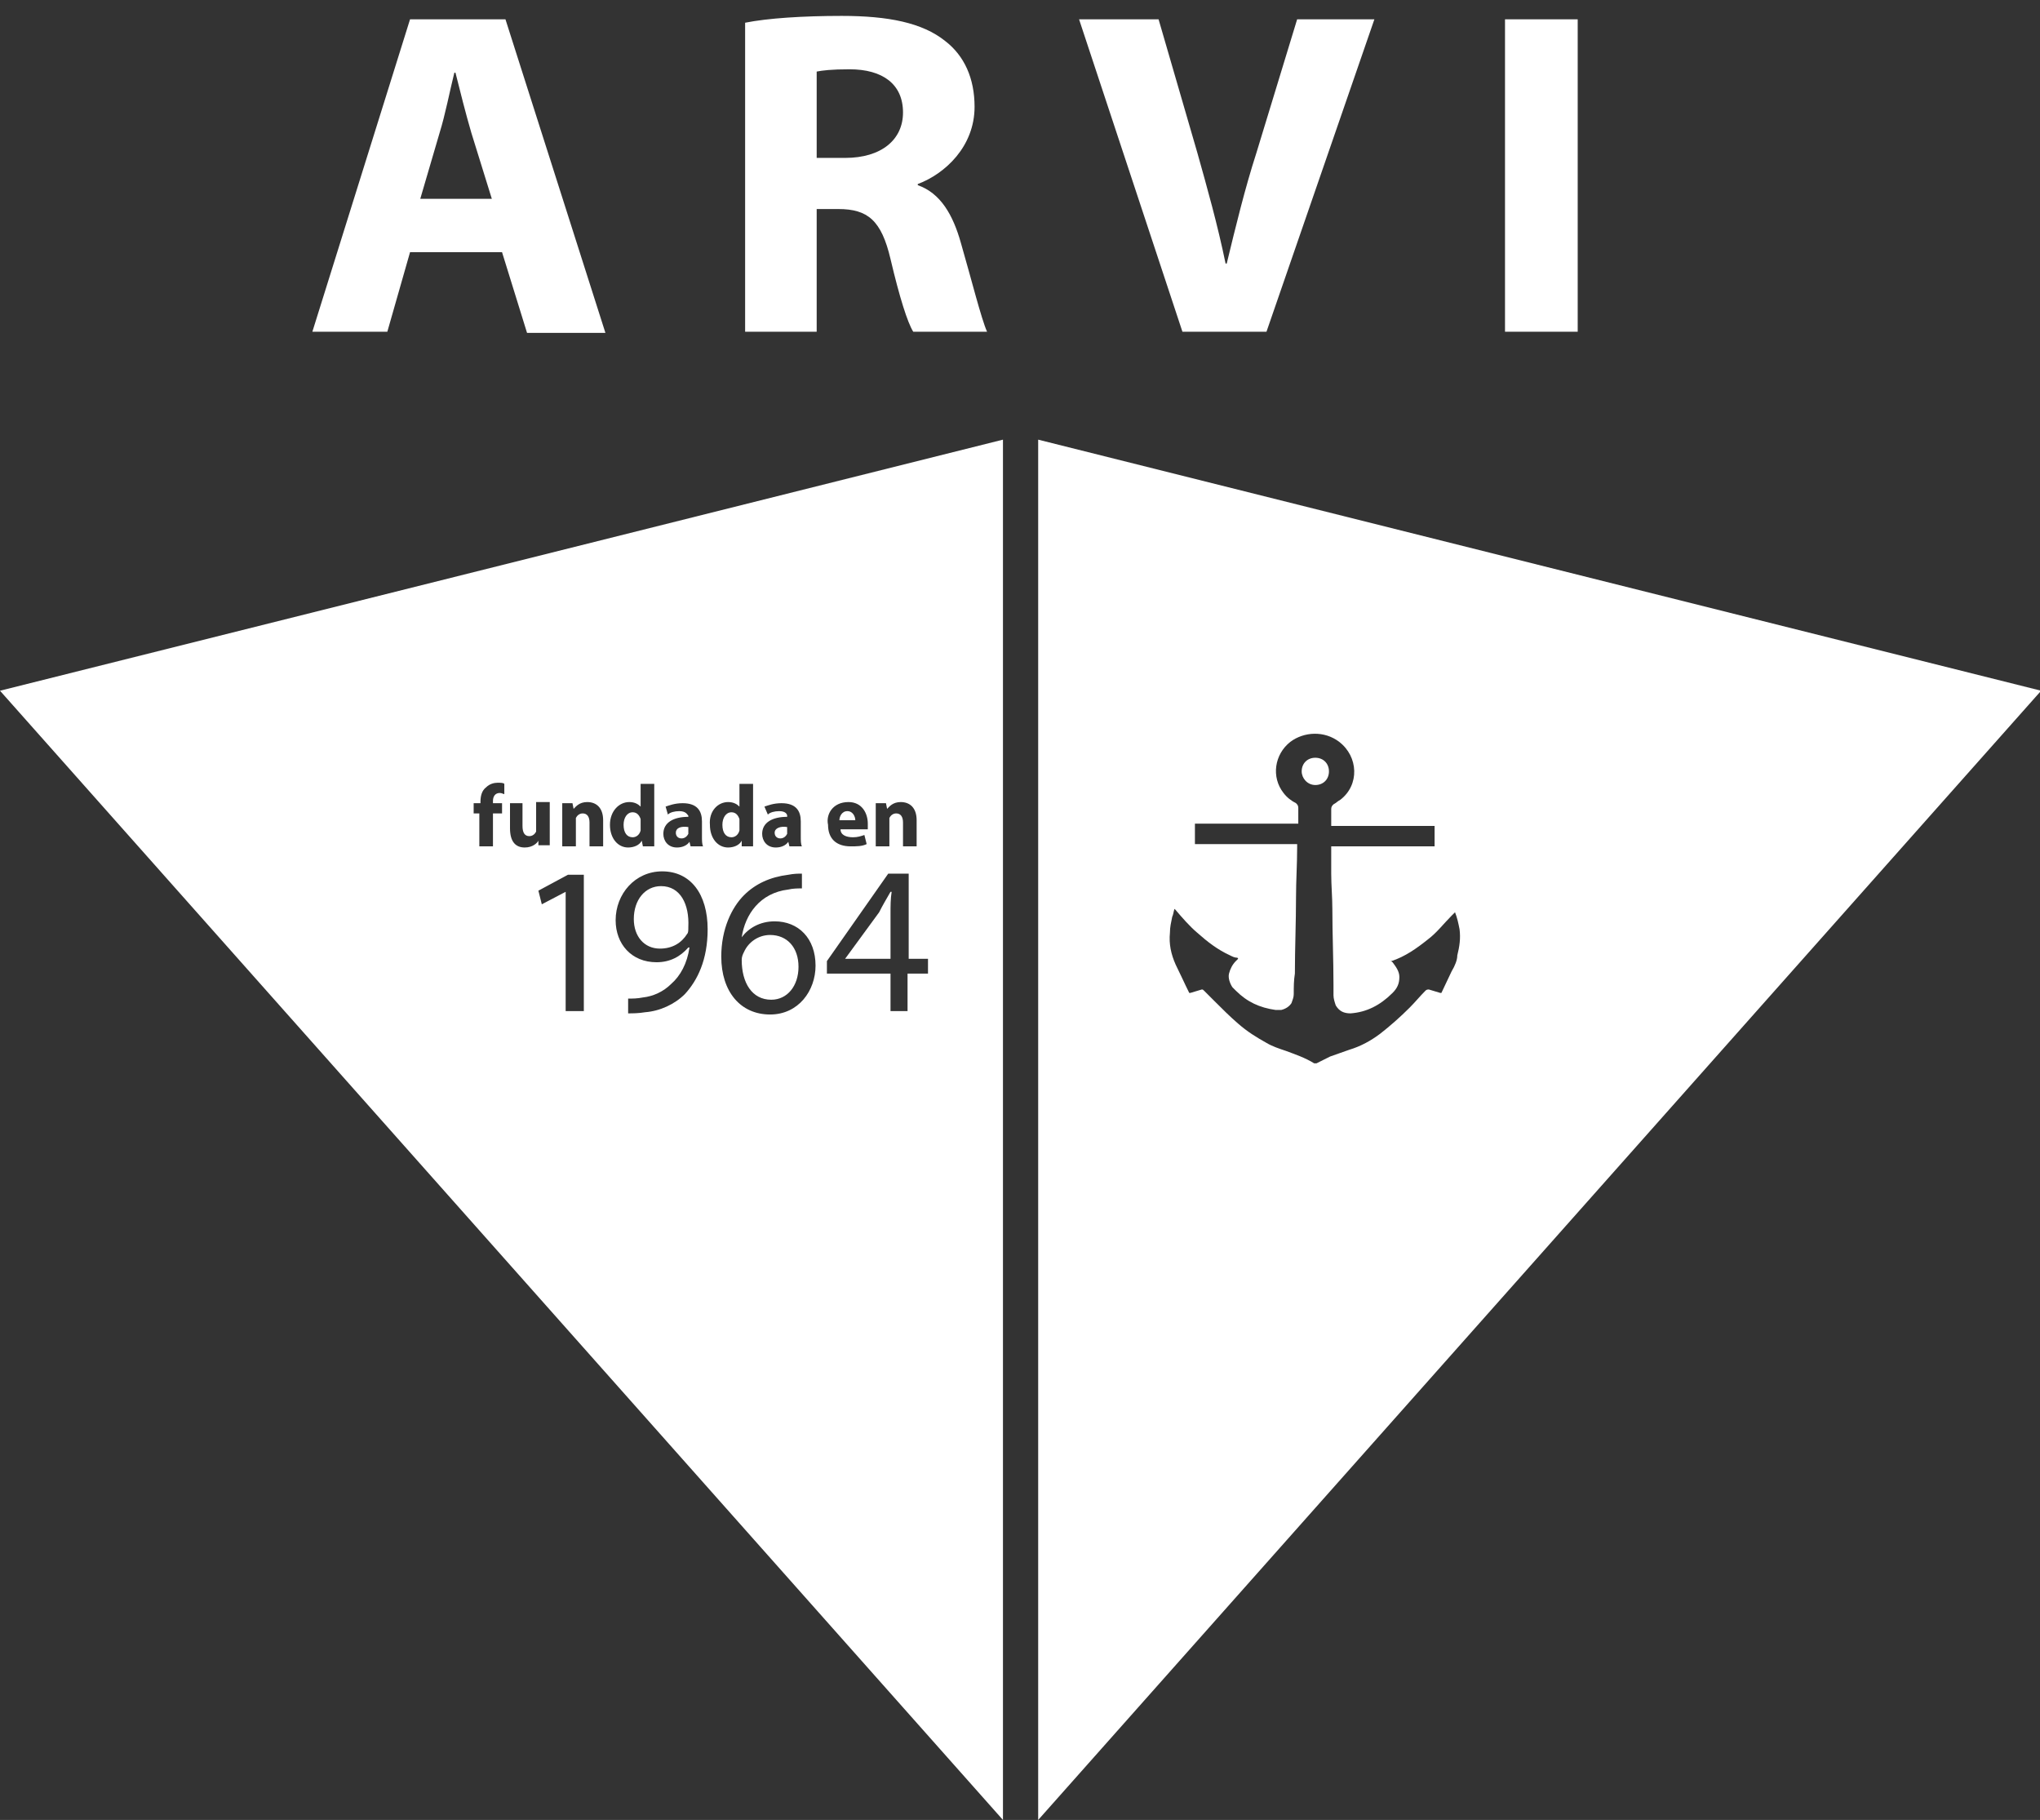
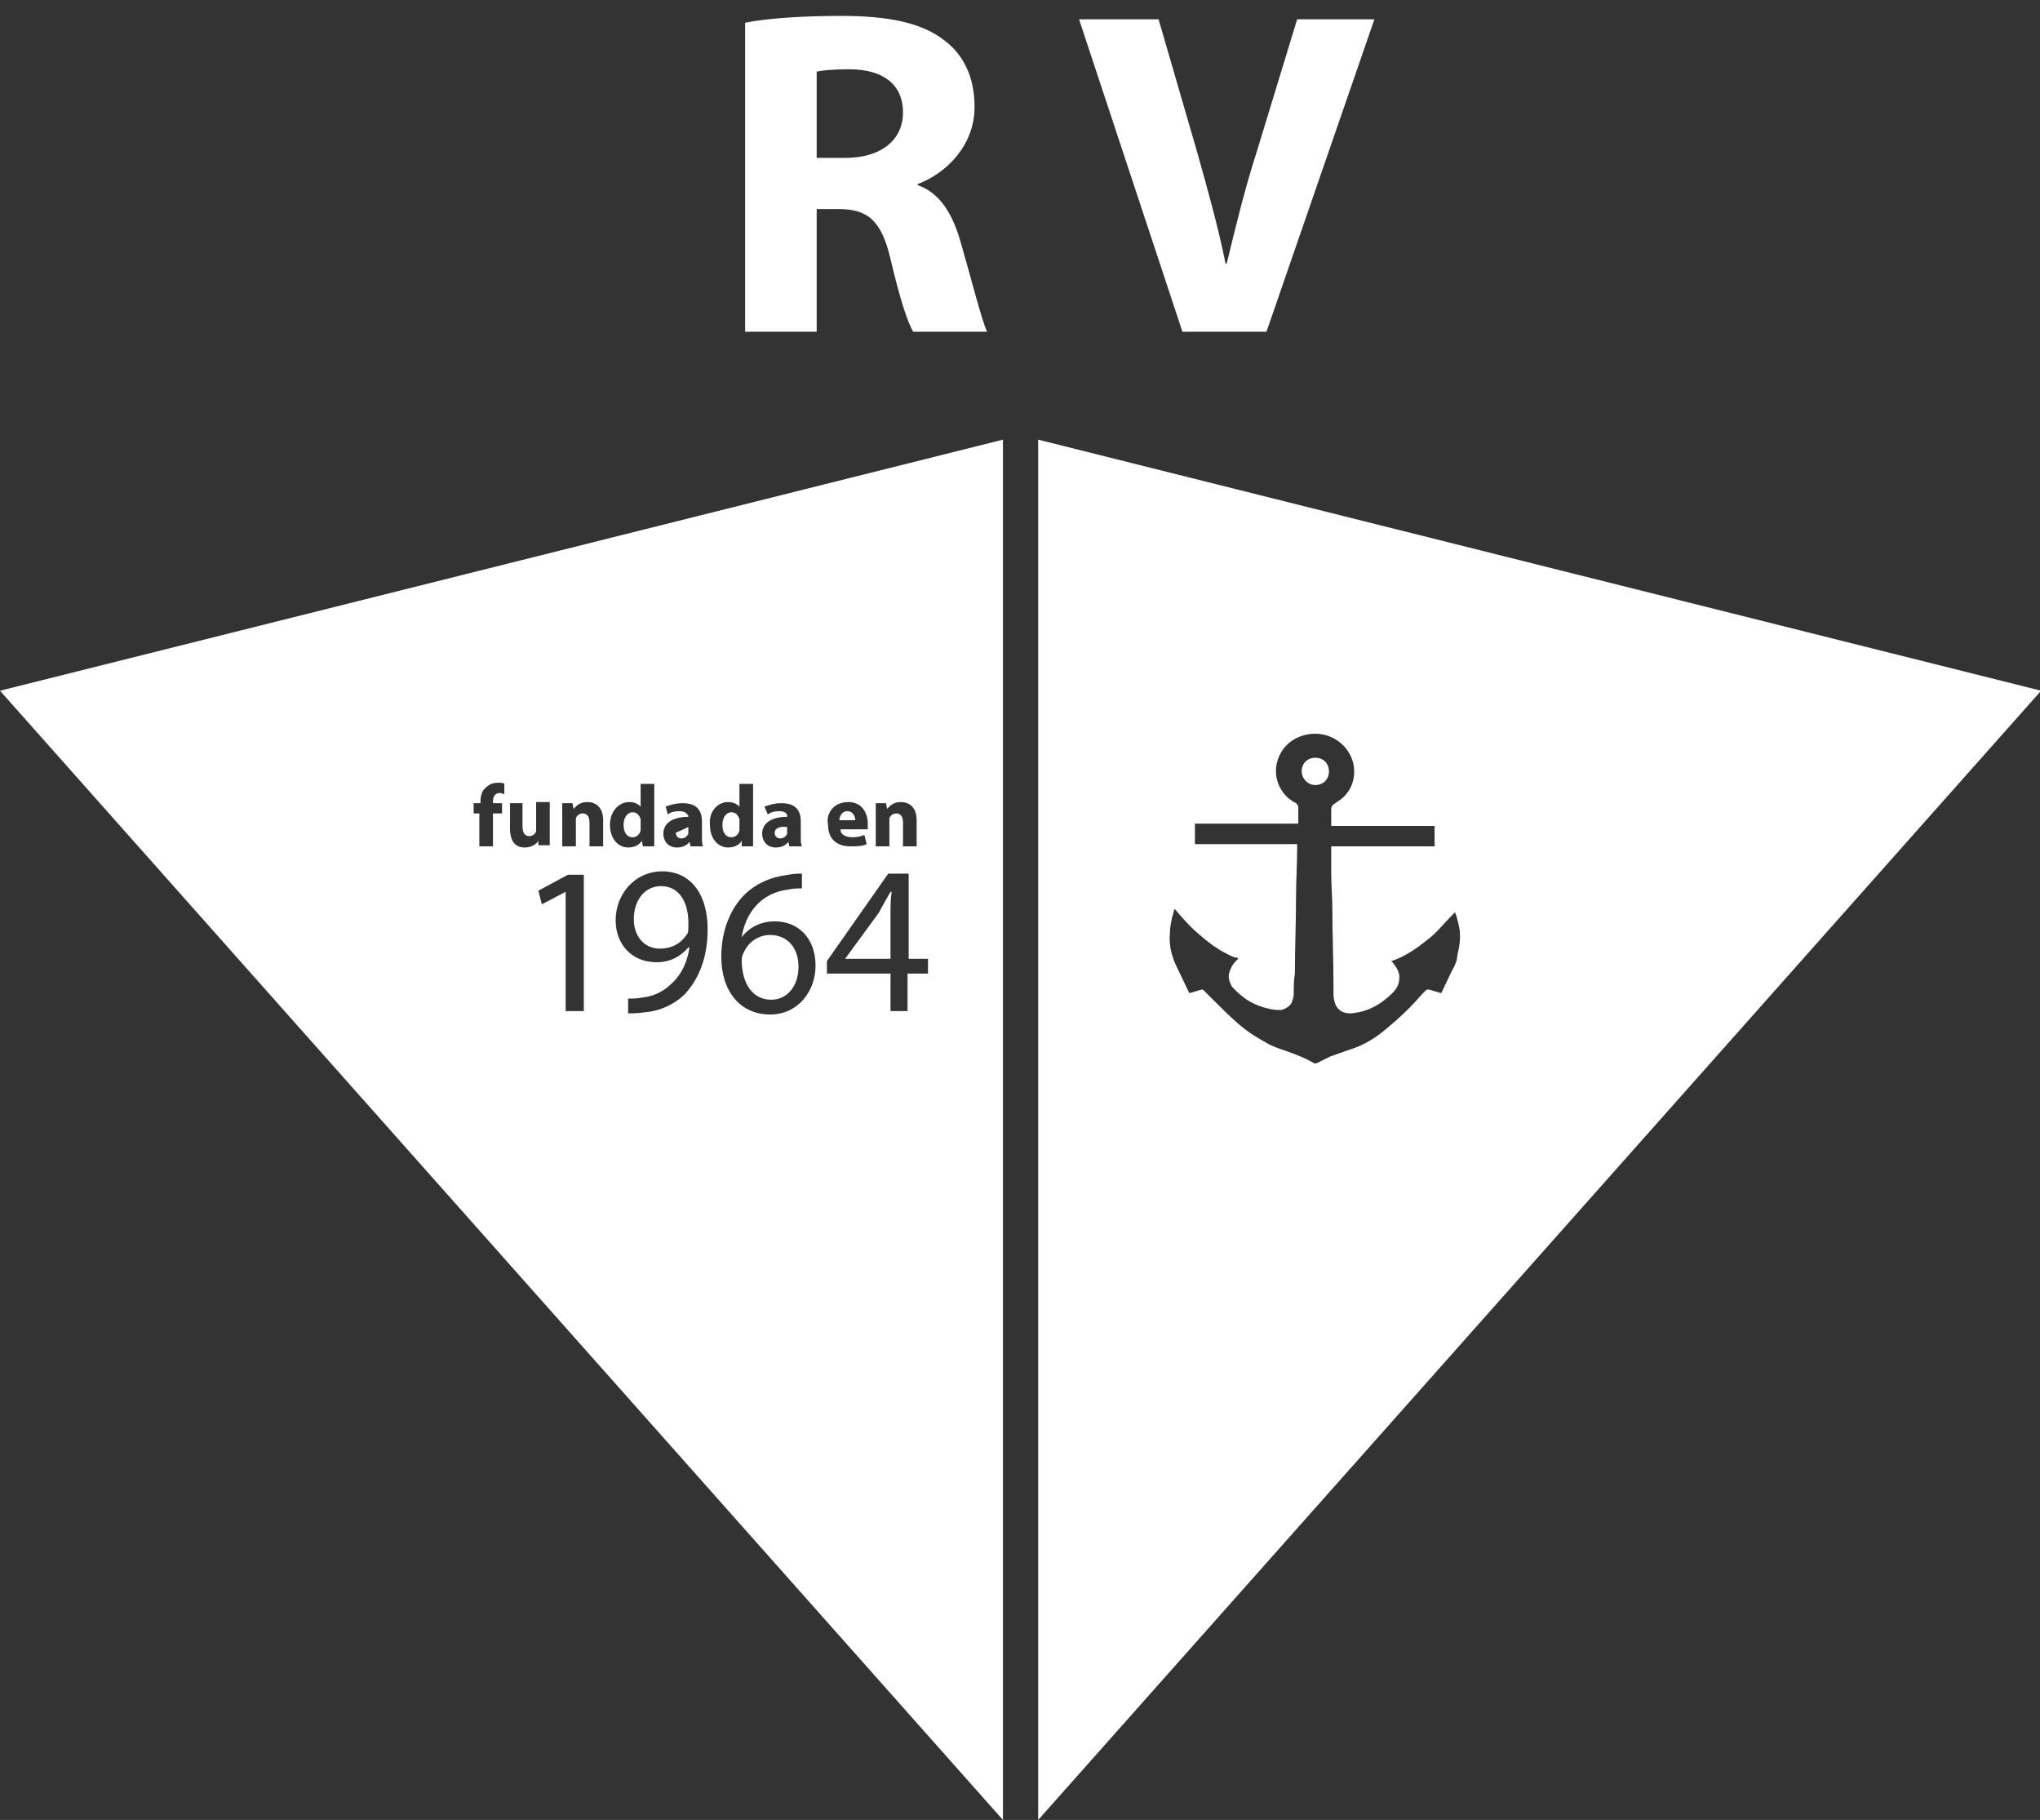
<svg xmlns="http://www.w3.org/2000/svg" version="1.1" id="Layer_1" x="0px" y="0px" viewBox="0 0 179.6 160.2" style="enable-background:new 0 0 179.6 160.2;" xml:space="preserve">
  <rect x="0" y="0" width="179.6" height="160.2" fill="#333333" stroke="none" />
  <style type="text/css">
	.st0{fill:#FFFFFF;}
</style>
  <g>
    <path class="st0" d="M77.4,80.3l-3,4.1v0h4v-4c0-0.6,0-1.3,0.1-1.9h-0.1C78,79.2,77.7,79.7,77.4,80.3z" />
    <path class="st0" d="M67.9,88c1.4,0,2.4-1.2,2.4-2.9c0-1.7-1-2.8-2.5-2.8c-1,0-1.9,0.6-2.3,1.5c-0.1,0.2-0.2,0.4-0.2,0.7   C65.3,86.5,66.2,88,67.9,88z" />
    <path class="st0" d="M74.6,71.4c-0.5,0-0.7,0.5-0.7,0.8h1.4C75.3,71.9,75.1,71.4,74.6,71.4z" />
    <path class="st0" d="M88.3,160.2V38.7L0,60.8L88.3,160.2z M51.4,89h-1.6V78.5h0l-2.1,1.1l-0.3-1.2l2.6-1.4h1.4V89z M81.6,85.7h-1.7   V89h-1.5v-3.3h-5.6v-1.1l5.4-7.7h1.8v7.5h1.7V85.7z M78,70.7l0.1,0.5h0c0.2-0.2,0.5-0.6,1.2-0.6c0.8,0,1.4,0.5,1.4,1.6v2.3h-1.2   v-2.1c0-0.5-0.2-0.8-0.6-0.8c-0.3,0-0.5,0.2-0.6,0.4c0,0.1,0,0.2,0,0.3v2.2h-1.2v-2.6c0-0.5,0-0.9,0-1.2H78z M74.7,70.6   c1.2,0,1.7,1,1.7,1.9c0,0.2,0,0.4,0,0.5h-2.4c0,0.5,0.5,0.7,1.1,0.7c0.4,0,0.7-0.1,1-0.2l0.2,0.8c-0.4,0.2-0.9,0.2-1.4,0.2   c-1.3,0-2-0.7-2-1.9C72.7,71.7,73.3,70.6,74.7,70.6z M65.3,82.5c0.6-0.8,1.6-1.4,2.9-1.4c2.1,0,3.6,1.5,3.6,3.9   c0,2.2-1.5,4.3-4,4.3c-2.6,0-4.3-2-4.3-5.1c0-2.4,0.9-4.3,2-5.4c1-1,2.3-1.6,3.9-1.8c0.5-0.1,0.9-0.1,1.2-0.1v1.3   c-0.3,0-0.8,0-1.2,0.1C66.9,78.6,65.6,80.5,65.3,82.5L65.3,82.5z M68.6,71.4c-0.4,0-0.8,0.1-1,0.3L67.3,71c0.3-0.1,0.8-0.3,1.5-0.3   c1.3,0,1.7,0.7,1.7,1.6v1.3c0,0.4,0,0.7,0.1,0.9h-1.1l-0.1-0.4h0c-0.2,0.3-0.6,0.5-1.1,0.5c-0.8,0-1.2-0.6-1.2-1.2   c0-1,0.9-1.5,2.2-1.5v-0.1C69.3,71.7,69.2,71.4,68.6,71.4z M64.1,70.6c0.5,0,0.8,0.2,1,0.4h0V69h1.2v4.4c0,0.4,0,0.9,0,1.1h-1   L65.3,74h0c-0.2,0.4-0.7,0.6-1.2,0.6c-0.9,0-1.6-0.8-1.6-2C62.4,71.4,63.2,70.6,64.1,70.6z M60.3,87.5c-0.9,0.9-2.2,1.5-3.5,1.6   c-0.6,0.1-1.1,0.1-1.5,0.1v-1.3c0.4,0,0.8,0,1.3-0.1c0.9-0.1,1.8-0.5,2.5-1.2c0.8-0.7,1.4-1.8,1.6-3.2h-0.1   c-0.7,0.8-1.6,1.3-2.8,1.3c-2.2,0-3.6-1.6-3.6-3.7c0-2.3,1.7-4.3,4.1-4.3c2.5,0,4,2,4,5.1C62.3,84.5,61.4,86.3,60.3,87.5z    M59.8,71.4c-0.4,0-0.8,0.1-1,0.3L58.6,71c0.3-0.1,0.8-0.3,1.5-0.3c1.3,0,1.7,0.7,1.7,1.6v1.3c0,0.4,0,0.7,0.1,0.9h-1.1l-0.1-0.4h0   c-0.2,0.3-0.6,0.5-1.1,0.5c-0.8,0-1.2-0.6-1.2-1.2c0-1,0.9-1.5,2.2-1.5v-0.1C60.5,71.7,60.4,71.4,59.8,71.4z M55.4,70.6   c0.5,0,0.8,0.2,1,0.4h0V69h1.2v4.4c0,0.4,0,0.9,0,1.1h-1L56.5,74h0c-0.2,0.4-0.7,0.6-1.2,0.6c-0.9,0-1.6-0.8-1.6-2   C53.7,71.4,54.5,70.6,55.4,70.6z M50.4,70.7l0.1,0.5h0c0.2-0.2,0.5-0.6,1.2-0.6c0.8,0,1.4,0.5,1.4,1.6v2.3h-1.2v-2.1   c0-0.5-0.2-0.8-0.6-0.8c-0.3,0-0.5,0.2-0.6,0.4c0,0.1,0,0.2,0,0.3v2.2h-1.2v-2.6c0-0.5,0-0.9,0-1.2H50.4z M44.8,70.7H46v2   c0,0.6,0.2,0.9,0.6,0.9c0.3,0,0.5-0.2,0.6-0.4c0-0.1,0-0.2,0-0.3v-2.3h1.2v2.6c0,0.5,0,0.9,0,1.2h-1L47.4,74h0   c-0.1,0.2-0.5,0.6-1.2,0.6c-0.8,0-1.3-0.5-1.3-1.7V70.7z M42.3,70.7v-0.1c0-0.5,0.1-1,0.5-1.3c0.3-0.3,0.7-0.4,1-0.4   c0.3,0,0.5,0,0.6,0.1l0,0.9c-0.1,0-0.2-0.1-0.4-0.1c-0.4,0-0.6,0.3-0.6,0.7v0.2h0.8v0.9h-0.8v2.9h-1.2v-2.9h-0.5v-0.9H42.3z" />
    <path class="st0" d="M58.2,78c-1.4,0-2.4,1.2-2.4,2.9c0,1.5,0.9,2.6,2.3,2.6c1.1,0,1.9-0.5,2.4-1.3c0.1-0.1,0.1-0.3,0.1-0.6   C60.7,79.6,59.9,78,58.2,78z" />
-     <path class="st0" d="M59.5,73.3c0,0.3,0.2,0.5,0.5,0.5c0.3,0,0.5-0.2,0.6-0.4c0-0.1,0-0.1,0-0.2v-0.4   C59.9,72.7,59.5,72.9,59.5,73.3z" />
+     <path class="st0" d="M59.5,73.3c0,0.3,0.2,0.5,0.5,0.5c0.3,0,0.5-0.2,0.6-0.4c0-0.1,0-0.1,0-0.2v-0.4   z" />
    <path class="st0" d="M64.4,73.7c0.3,0,0.6-0.2,0.7-0.6c0-0.1,0-0.2,0-0.3v-0.5c0-0.1,0-0.1,0-0.2c-0.1-0.3-0.3-0.6-0.7-0.6   c-0.5,0-0.8,0.5-0.8,1.1C63.6,73.3,63.9,73.7,64.4,73.7z" />
    <path class="st0" d="M68.2,73.3c0,0.3,0.2,0.5,0.5,0.5c0.3,0,0.5-0.2,0.6-0.4c0-0.1,0-0.1,0-0.2v-0.4   C68.7,72.7,68.2,72.9,68.2,73.3z" />
    <path class="st0" d="M55.7,73.7c0.3,0,0.6-0.2,0.7-0.6c0-0.1,0-0.2,0-0.3v-0.5c0-0.1,0-0.1,0-0.2c-0.1-0.3-0.3-0.6-0.7-0.6   c-0.5,0-0.8,0.5-0.8,1.1C54.9,73.3,55.2,73.7,55.7,73.7z" />
    <path class="st0" d="M91.4,38.7v121.5l88.3-99.4L91.4,38.7z M127.8,85.5c-0.3,0.6-0.6,1.3-0.9,1.9c-0.1,0-0.1,0-0.1,0   c-0.3-0.1-0.7-0.2-1-0.3c-0.1,0-0.2,0-0.3,0.1c-0.5,0.5-0.9,1-1.4,1.5c-0.8,0.8-1.7,1.6-2.6,2.3c-0.8,0.6-1.7,1.1-2.7,1.4   c-0.6,0.2-1.1,0.4-1.7,0.6c-0.4,0.2-0.8,0.4-1.2,0.6c0,0,0,0-0.1,0c0,0-0.1,0-0.1,0c-0.8-0.5-1.7-0.8-2.5-1.1   c-0.6-0.2-1.2-0.4-1.7-0.7c-0.9-0.5-1.7-1-2.5-1.7c-0.7-0.6-1.4-1.3-2.1-2c-0.3-0.3-0.6-0.6-0.9-0.9c-0.1-0.1-0.1-0.1-0.2-0.1   c-0.3,0.1-0.7,0.2-1,0.3c0,0-0.1,0-0.1,0c0,0,0,0,0,0c-0.4-0.8-0.8-1.7-1.2-2.5c-0.4-0.9-0.6-1.8-0.5-2.8c0-0.5,0.1-0.9,0.2-1.4   c0.1-0.2,0.1-0.4,0.2-0.7c0.1,0.1,0.1,0.1,0.1,0.1c0.6,0.7,1.2,1.4,1.9,2c0.9,0.8,1.8,1.5,2.9,2c0.2,0.1,0.4,0.2,0.6,0.2   c0,0,0.1,0,0.1,0.1c-0.1,0.1-0.1,0.1-0.2,0.2c-0.3,0.3-0.5,0.7-0.6,1.1c-0.1,0.4,0.1,0.9,0.3,1.2c0.1,0.1,0.2,0.2,0.3,0.3   c1,1,2.1,1.5,3.5,1.7c0.2,0,0.3,0,0.5,0c0.4-0.1,0.7-0.3,0.9-0.6c0.1-0.3,0.2-0.5,0.2-0.8c0-0.6,0-1.2,0.1-1.8   c0-2.2,0.1-4.5,0.1-6.7c0-1.5,0.1-2.9,0.1-4.4c0-0.1,0-0.2,0-0.3c-3,0-6,0-9,0c0-0.1,0-1.6,0-1.8c3,0,6,0,9.1,0c0-0.1,0-0.1,0-0.2   c0-0.4,0-0.8,0-1.2c0-0.2-0.1-0.3-0.2-0.4c-0.4-0.2-0.8-0.5-1.1-0.9c-1.1-1.4-0.8-3.4,0.6-4.5c1.2-0.9,3-1,4.3,0   c1.7,1.3,1.8,3.8,0.1,5.1c-0.2,0.1-0.4,0.3-0.6,0.4c-0.1,0.1-0.2,0.2-0.2,0.4c0,0.4,0,0.8,0,1.3c0,0,0,0.1,0,0.2c3,0,6,0,9.1,0   c0,0.6,0,1.2,0,1.8c-0.4,0-0.9,0-1.3,0c-0.4,0-0.9,0-1.3,0c-0.4,0-0.9,0-1.3,0c-0.4,0-0.8,0-1.3,0c-0.4,0-0.9,0-1.3,0   c-0.4,0-0.9,0-1.3,0c-0.4,0-0.9,0-1.3,0c0,0.1,0,0.2,0,0.2c0,0.7,0,1.5,0,2.2c0,1,0.1,2.1,0.1,3.1c0,2.2,0.1,4.5,0.1,6.7   c0,0.3,0,0.6,0,0.9c0,0.3,0.1,0.6,0.2,0.9c0.3,0.5,0.7,0.7,1.3,0.7c1.4-0.1,2.6-0.7,3.7-1.8c0.4-0.4,0.6-0.8,0.6-1.4   c0-0.5-0.3-0.9-0.6-1.3c0,0-0.1-0.1-0.2-0.1c0.1,0,0.1,0,0.1,0c1.2-0.4,2.2-1.1,3.2-1.9c0.8-0.6,1.4-1.4,2.1-2.1   c0.1-0.1,0.2-0.2,0.3-0.3c0,0,0,0,0,0c0.2,0.5,0.3,1,0.4,1.5c0.1,0.8,0,1.5-0.2,2.3C128.3,84.5,128.1,85,127.8,85.5z" />
    <path class="st0" d="M115.8,66.7c-0.7,0-1.2,0.5-1.2,1.2c0,0.6,0.5,1.2,1.2,1.2c0.7,0,1.2-0.5,1.2-1.2   C117,67.2,116.5,66.7,115.8,66.7z" />
-     <path class="st0" d="M36.1,22.2h8.1l2.2,7.1h6.9L44.5,1.7h-8.4l-8.6,27.5h6.6L36.1,22.2z M38.7,11.7c0.5-1.6,0.9-3.7,1.3-5.3h0.1   C40.5,8,41,10,41.5,11.7l1.8,5.8H37L38.7,11.7z" />
    <path class="st0" d="M71.9,18.4h1.9c2.6,0,3.8,1,4.6,4.4c0.8,3.4,1.5,5.6,2,6.4h6.5c-0.5-1.1-1.4-4.7-2.3-7.8   c-0.7-2.5-1.8-4.4-3.8-5.1v-0.1c2.4-0.9,5-3.3,5-6.8c0-2.5-0.9-4.5-2.6-5.8c-2-1.6-5-2.2-9.1-2.2c-3.4,0-6.5,0.2-8.5,0.6v27.2h6.3   V18.4z M71.9,6.3c0.5-0.1,1.3-0.2,2.9-0.2c2.9,0,4.7,1.3,4.7,3.8c0,2.4-1.9,4-5.1,4h-2.5V6.3z" />
    <path class="st0" d="M111.5,29.2L121,1.7h-6.8l-3.6,11.8c-1,3.1-1.8,6.4-2.6,9.7h-0.1c-0.7-3.4-1.6-6.6-2.5-9.8L102,1.7h-7   l9.1,27.5H111.5z" />
-     <rect x="132.5" y="1.7" class="st0" width="6.4" height="27.5" />
  </g>
</svg>